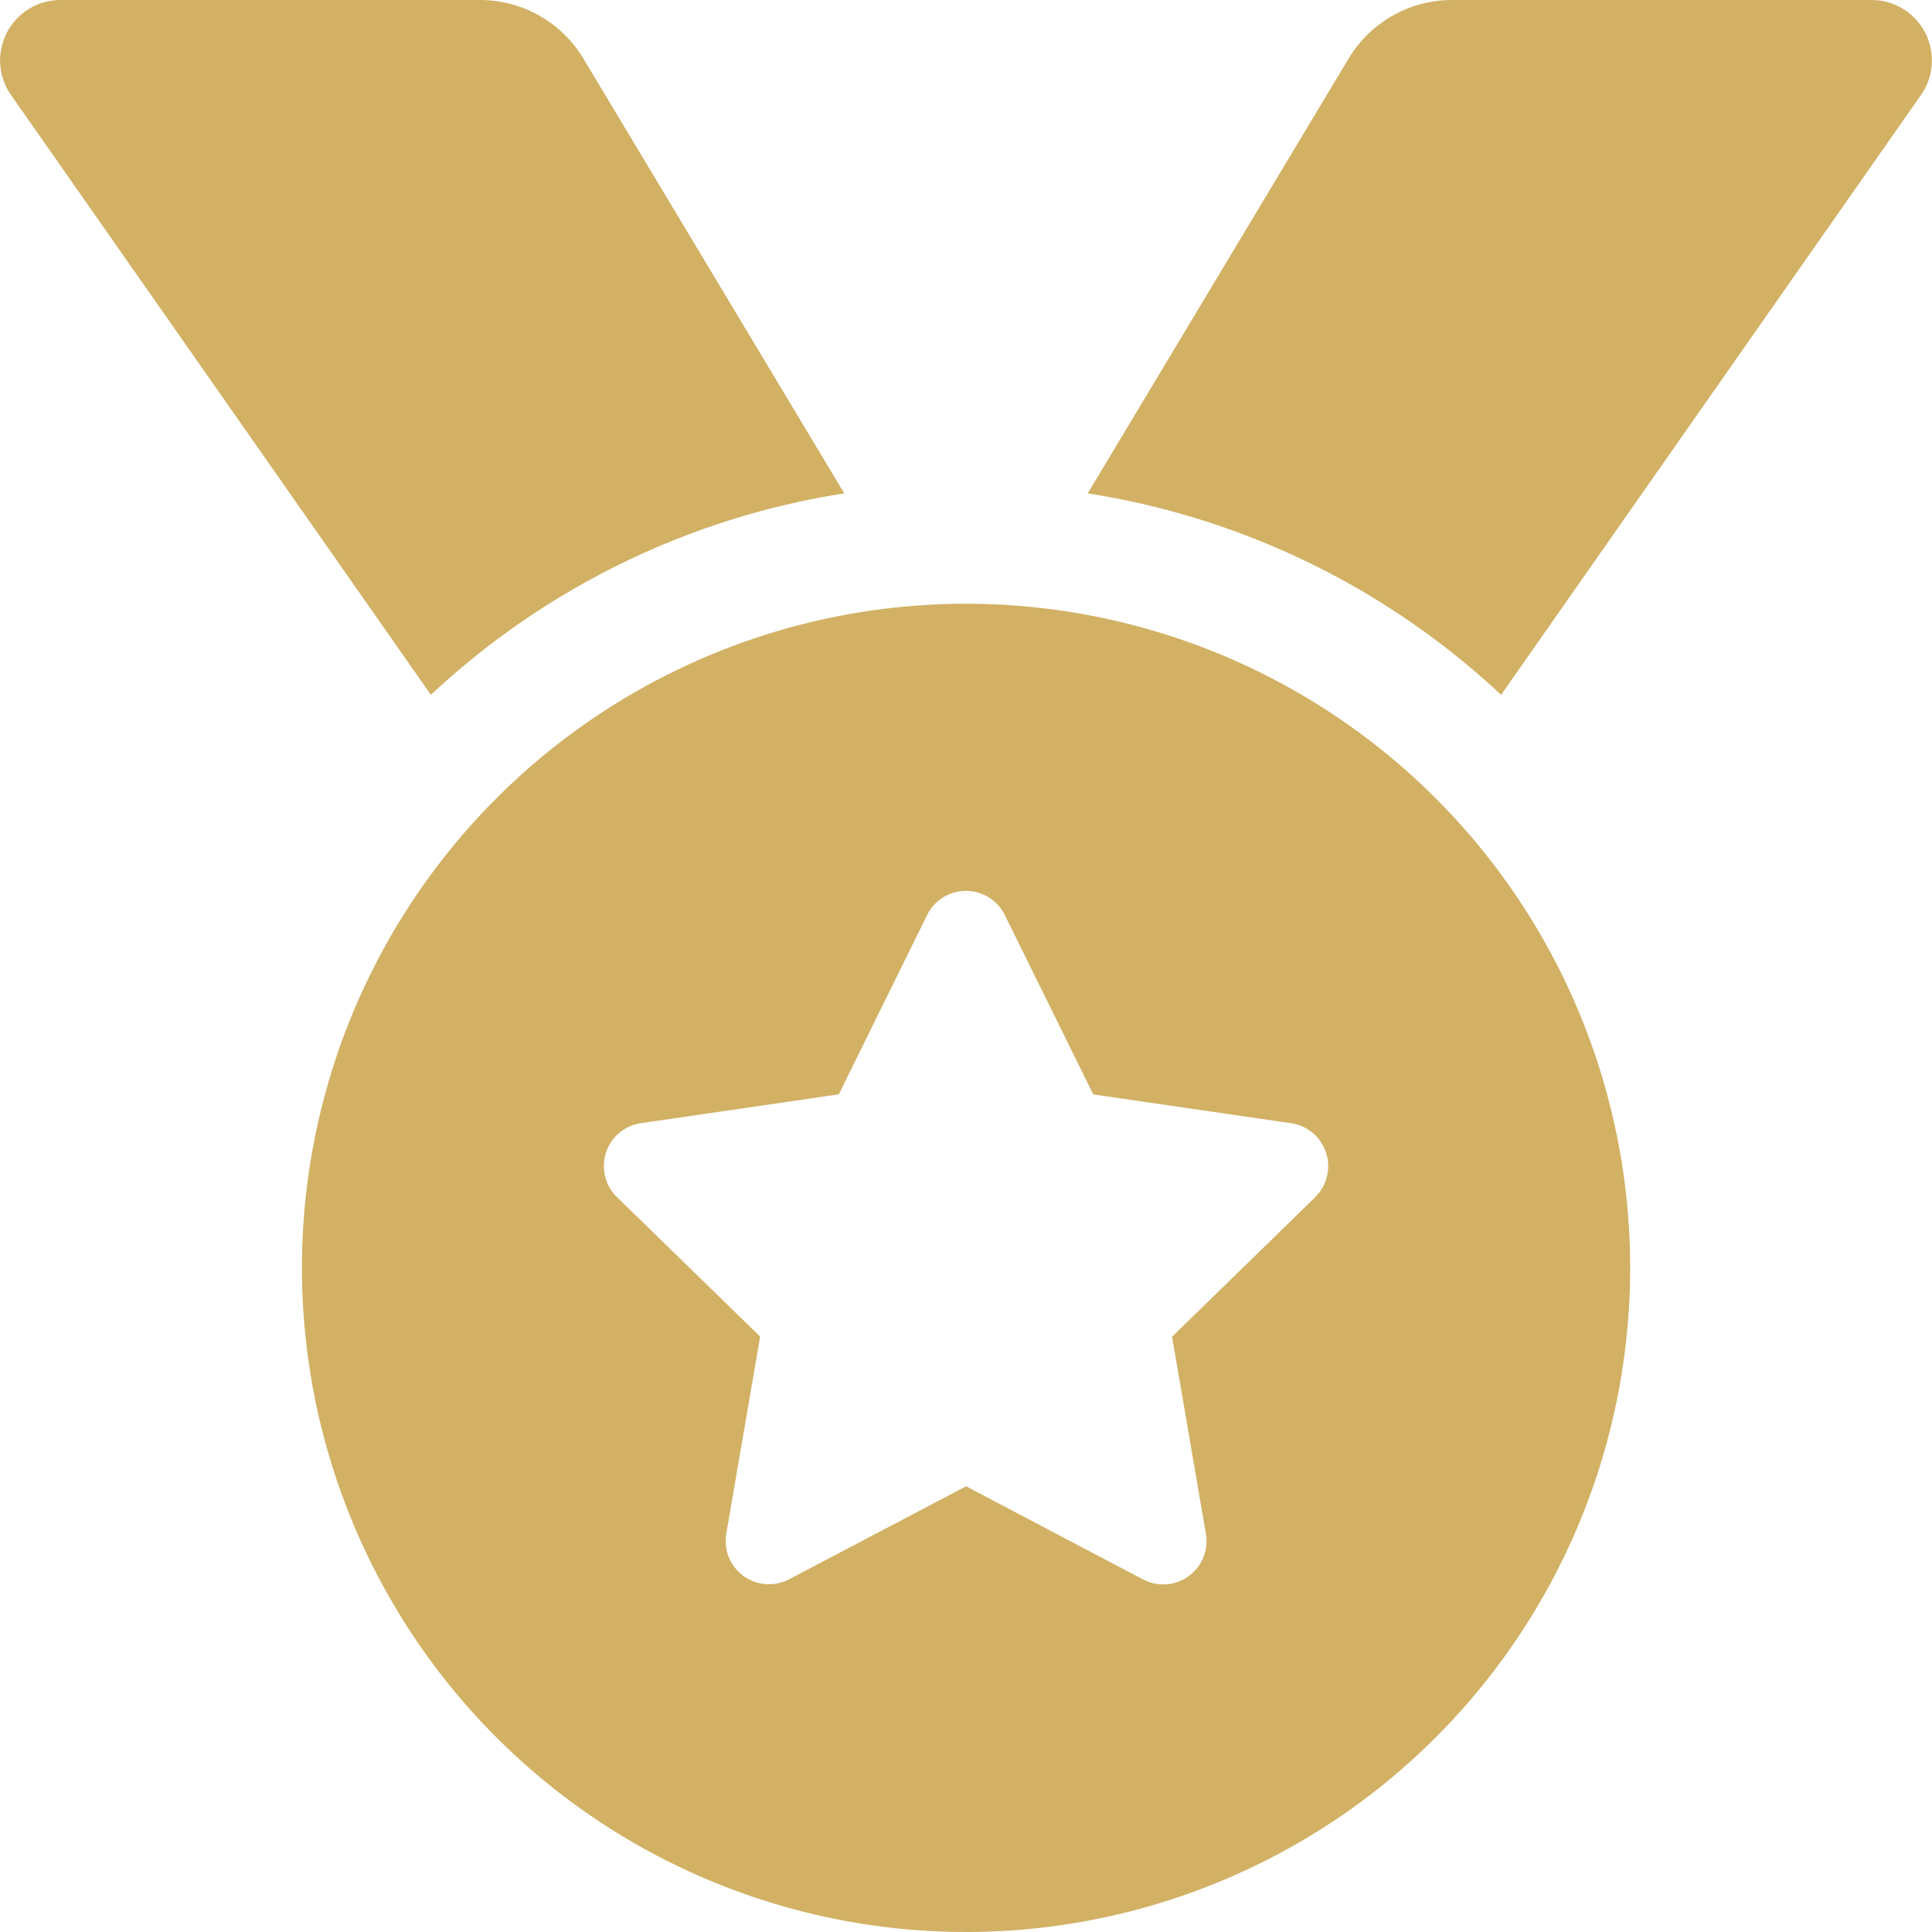
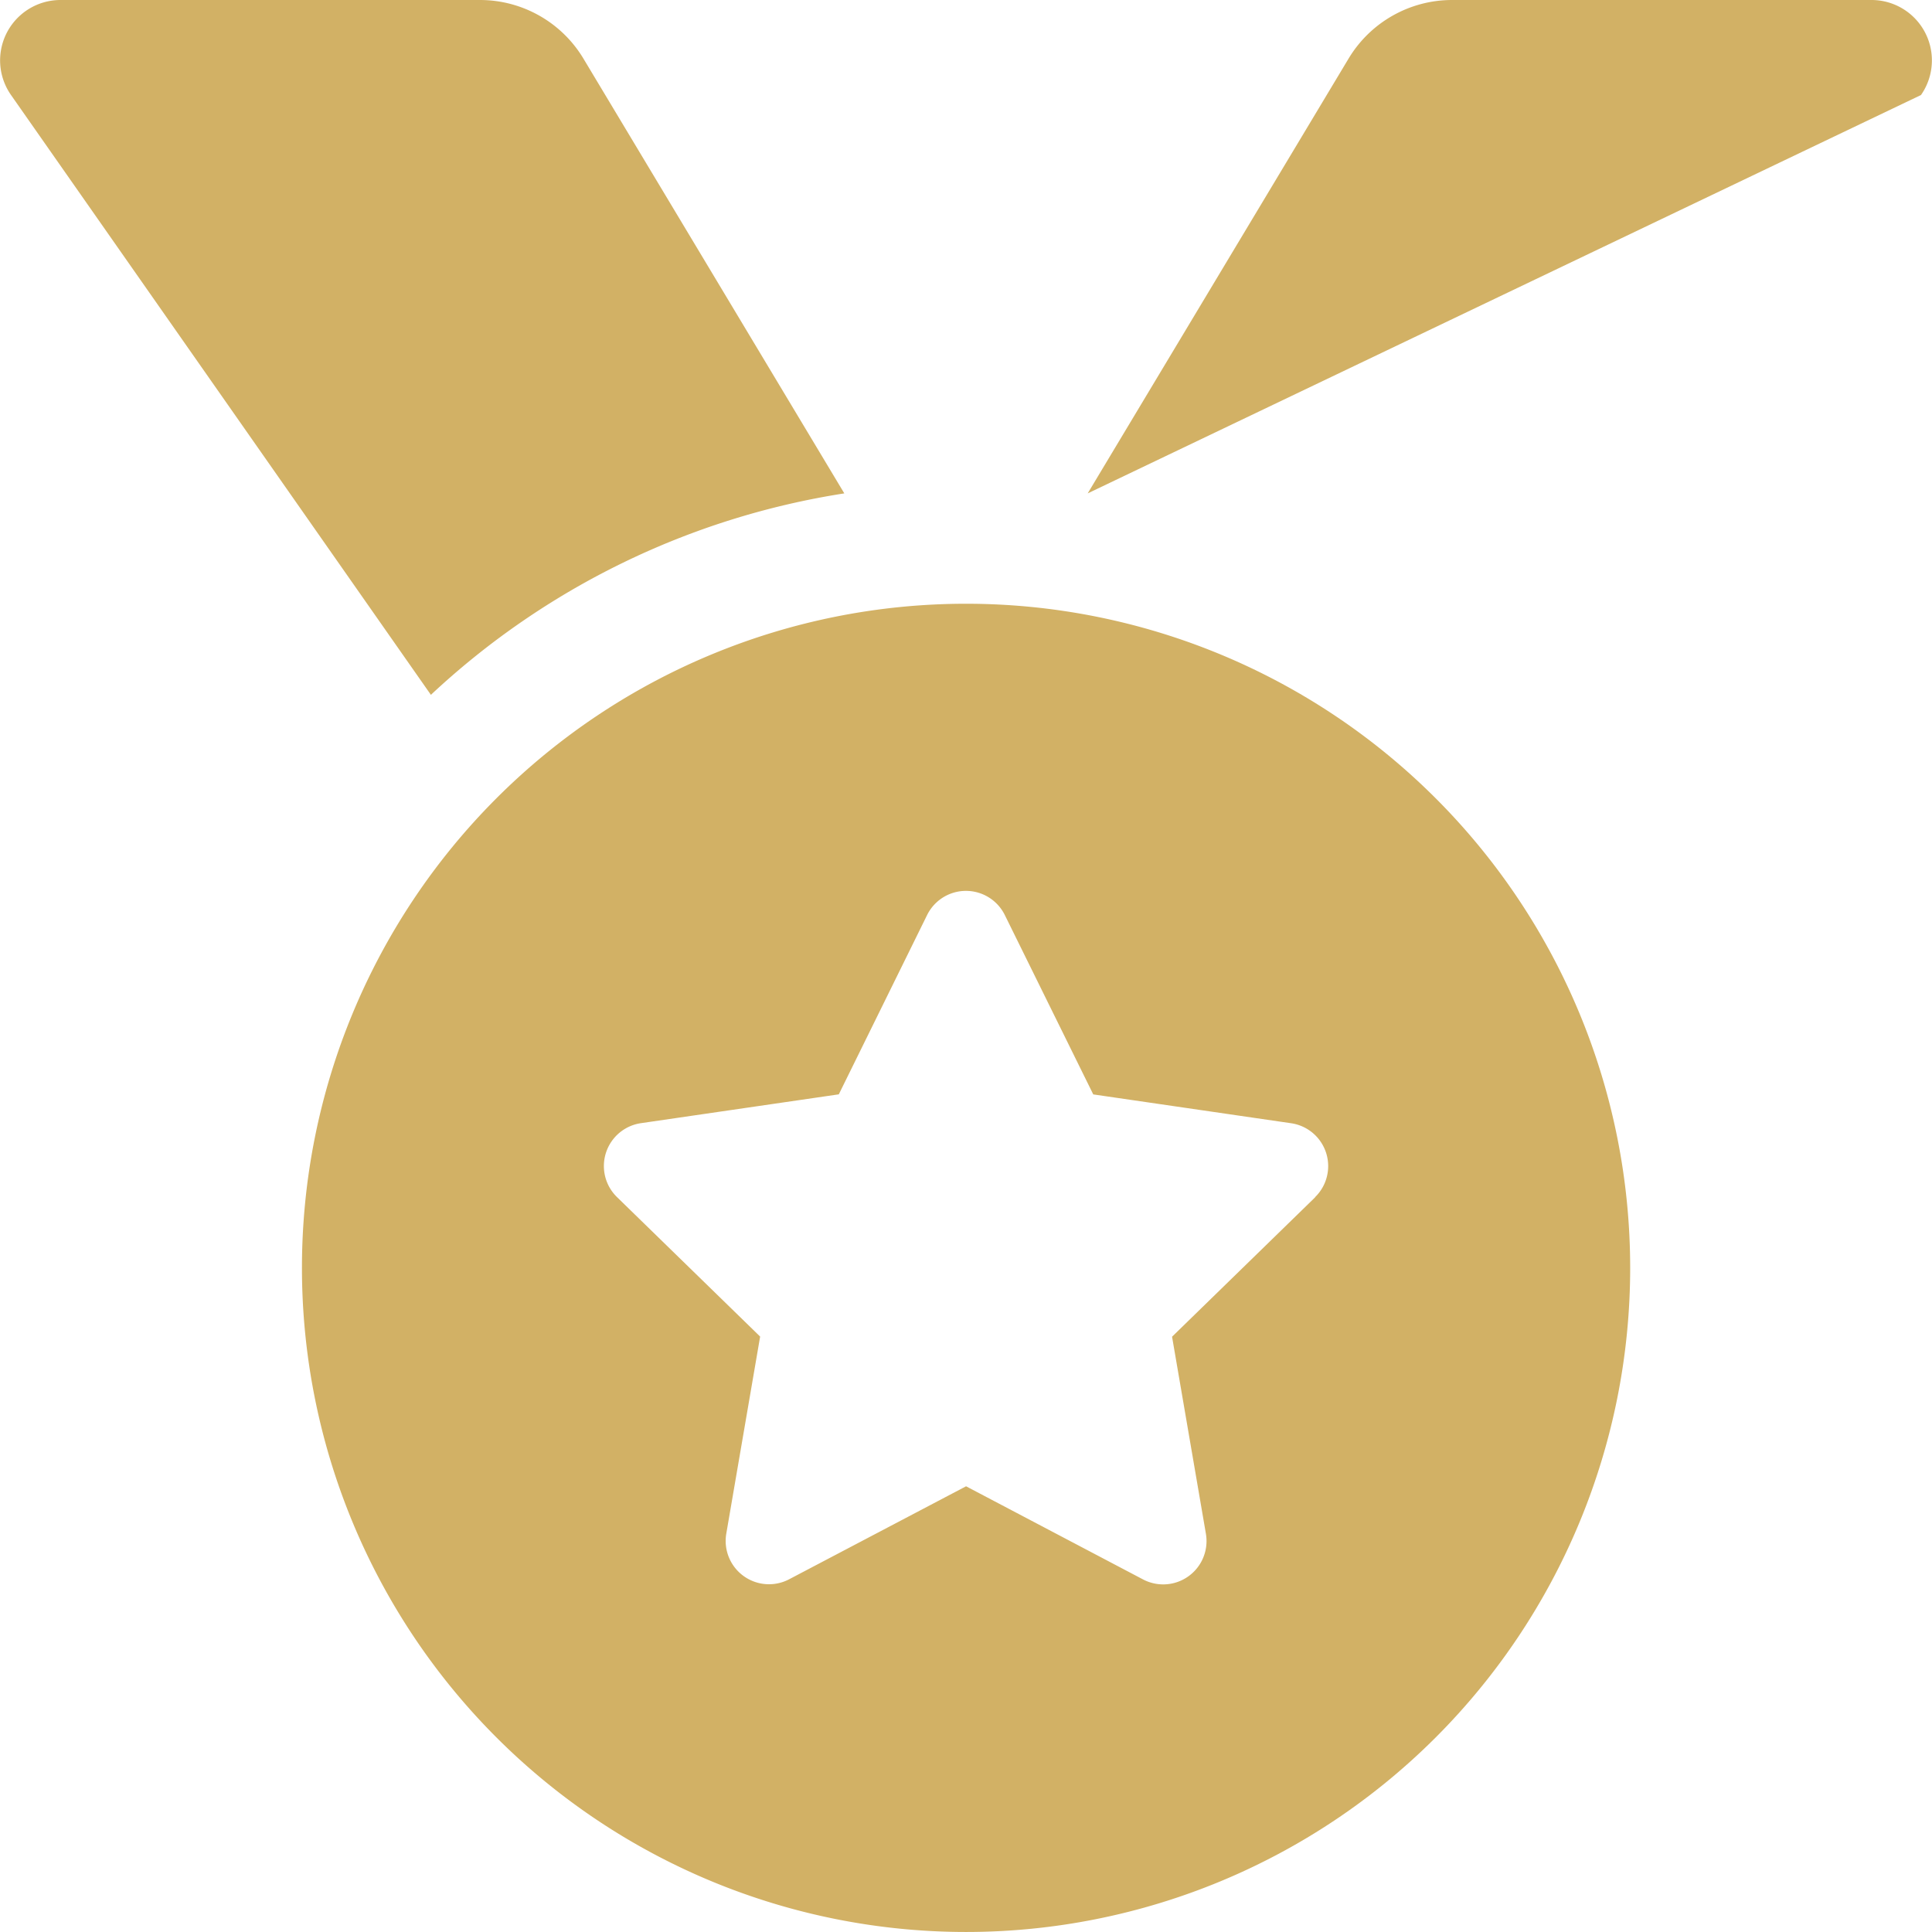
<svg xmlns="http://www.w3.org/2000/svg" width="89.194" height="89.194" viewBox="0 0 89.194 89.194">
-   <path id="Icon_awesome-medal" data-name="Icon awesome-medal" d="M38.979,22.778,26.936,2.707A5.574,5.574,0,0,0,22.156,0H2.792A2.788,2.788,0,0,0,.509,4.387L19.893,32.078A36.054,36.054,0,0,1,38.979,22.778ZM86.4,0H67.038a5.574,5.574,0,0,0-4.78,2.707L50.215,22.778a36.064,36.064,0,0,1,19.086,9.3L88.685,4.387A2.788,2.788,0,0,0,86.4,0ZM44.6,27.873a30.66,30.66,0,1,0,30.66,30.66A30.661,30.661,0,0,0,44.6,27.873Zm16.118,27.4-6.608,6.439,1.563,9.1a2,2,0,0,1-2.9,2.106L44.6,68.617l-8.17,4.294a2,2,0,0,1-2.9-2.106l1.563-9.1-6.608-6.439a2,2,0,0,1,1.106-3.413l9.134-1.331L42.8,42.247a2,2,0,0,1,3.59,0l4.082,8.278,9.134,1.331a2,2,0,0,1,1.106,3.413Z" transform="translate(0)" fill="#d2b165" />
+   <path id="Icon_awesome-medal" data-name="Icon awesome-medal" d="M38.979,22.778,26.936,2.707A5.574,5.574,0,0,0,22.156,0H2.792A2.788,2.788,0,0,0,.509,4.387L19.893,32.078A36.054,36.054,0,0,1,38.979,22.778ZM86.4,0H67.038a5.574,5.574,0,0,0-4.78,2.707L50.215,22.778L88.685,4.387A2.788,2.788,0,0,0,86.4,0ZM44.6,27.873a30.66,30.66,0,1,0,30.66,30.66A30.661,30.661,0,0,0,44.6,27.873Zm16.118,27.4-6.608,6.439,1.563,9.1a2,2,0,0,1-2.9,2.106L44.6,68.617l-8.17,4.294a2,2,0,0,1-2.9-2.106l1.563-9.1-6.608-6.439a2,2,0,0,1,1.106-3.413l9.134-1.331L42.8,42.247a2,2,0,0,1,3.59,0l4.082,8.278,9.134,1.331a2,2,0,0,1,1.106,3.413Z" transform="translate(0)" fill="#d2b165" />
</svg>